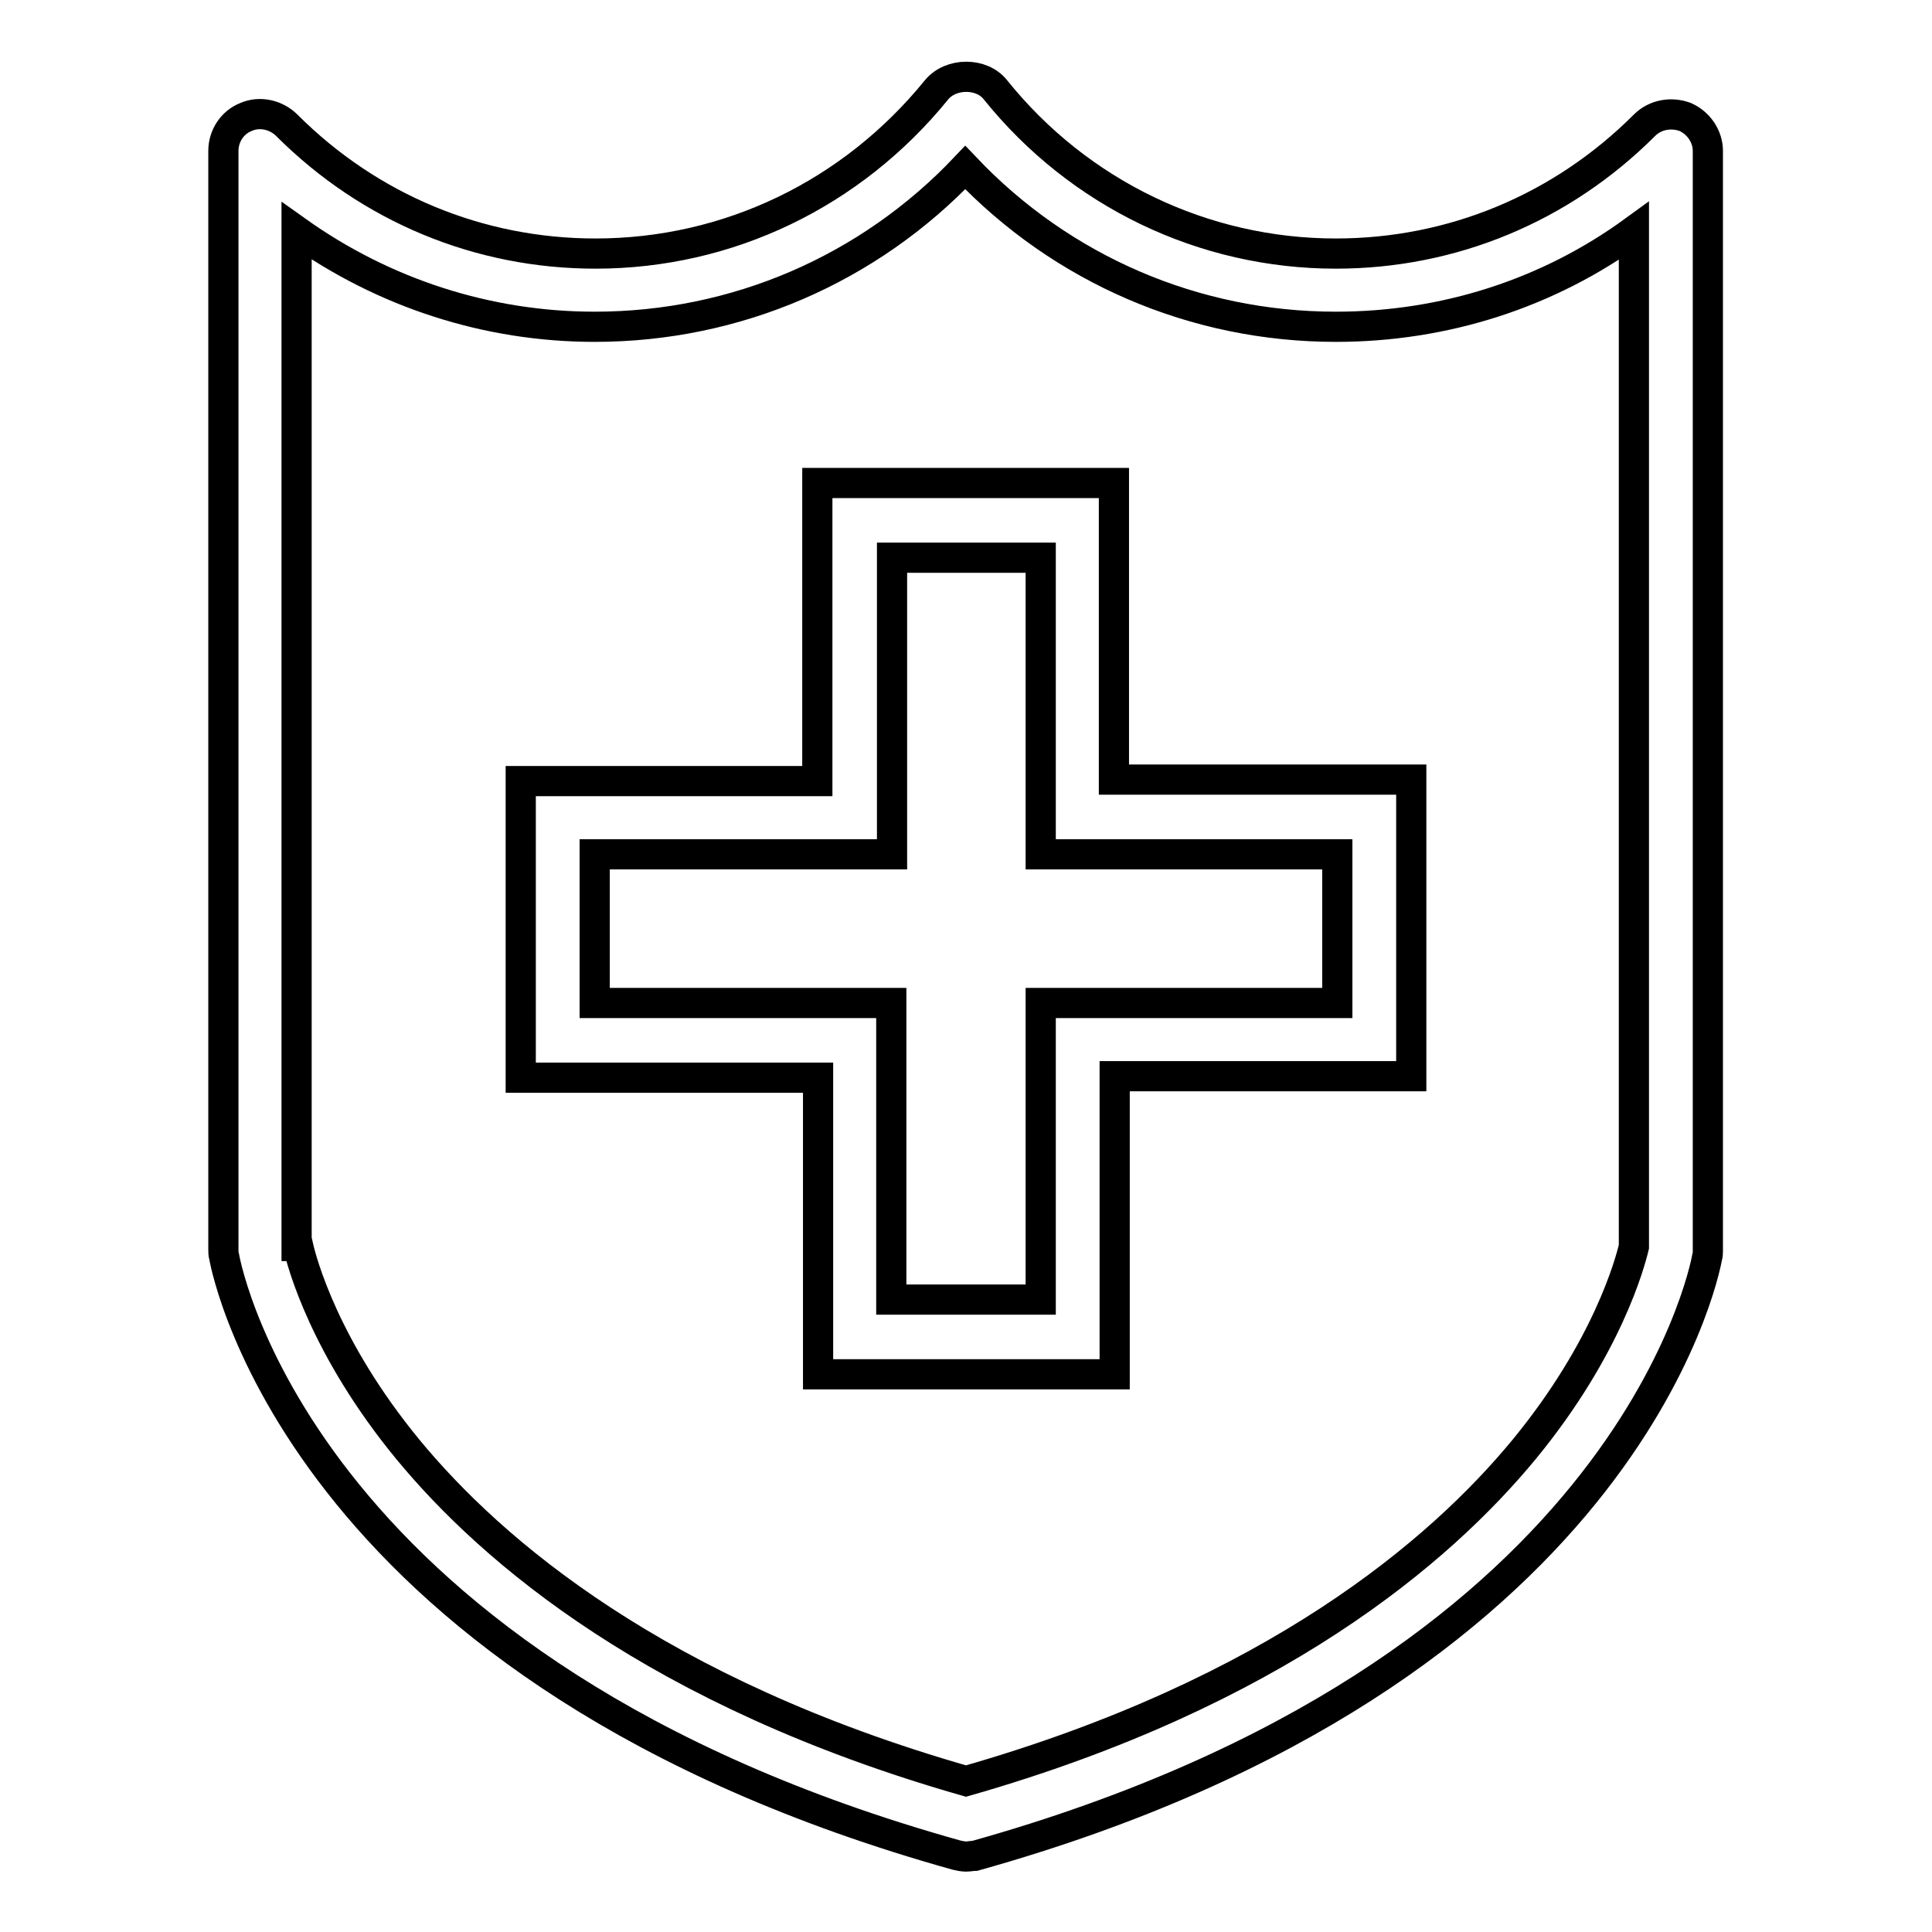
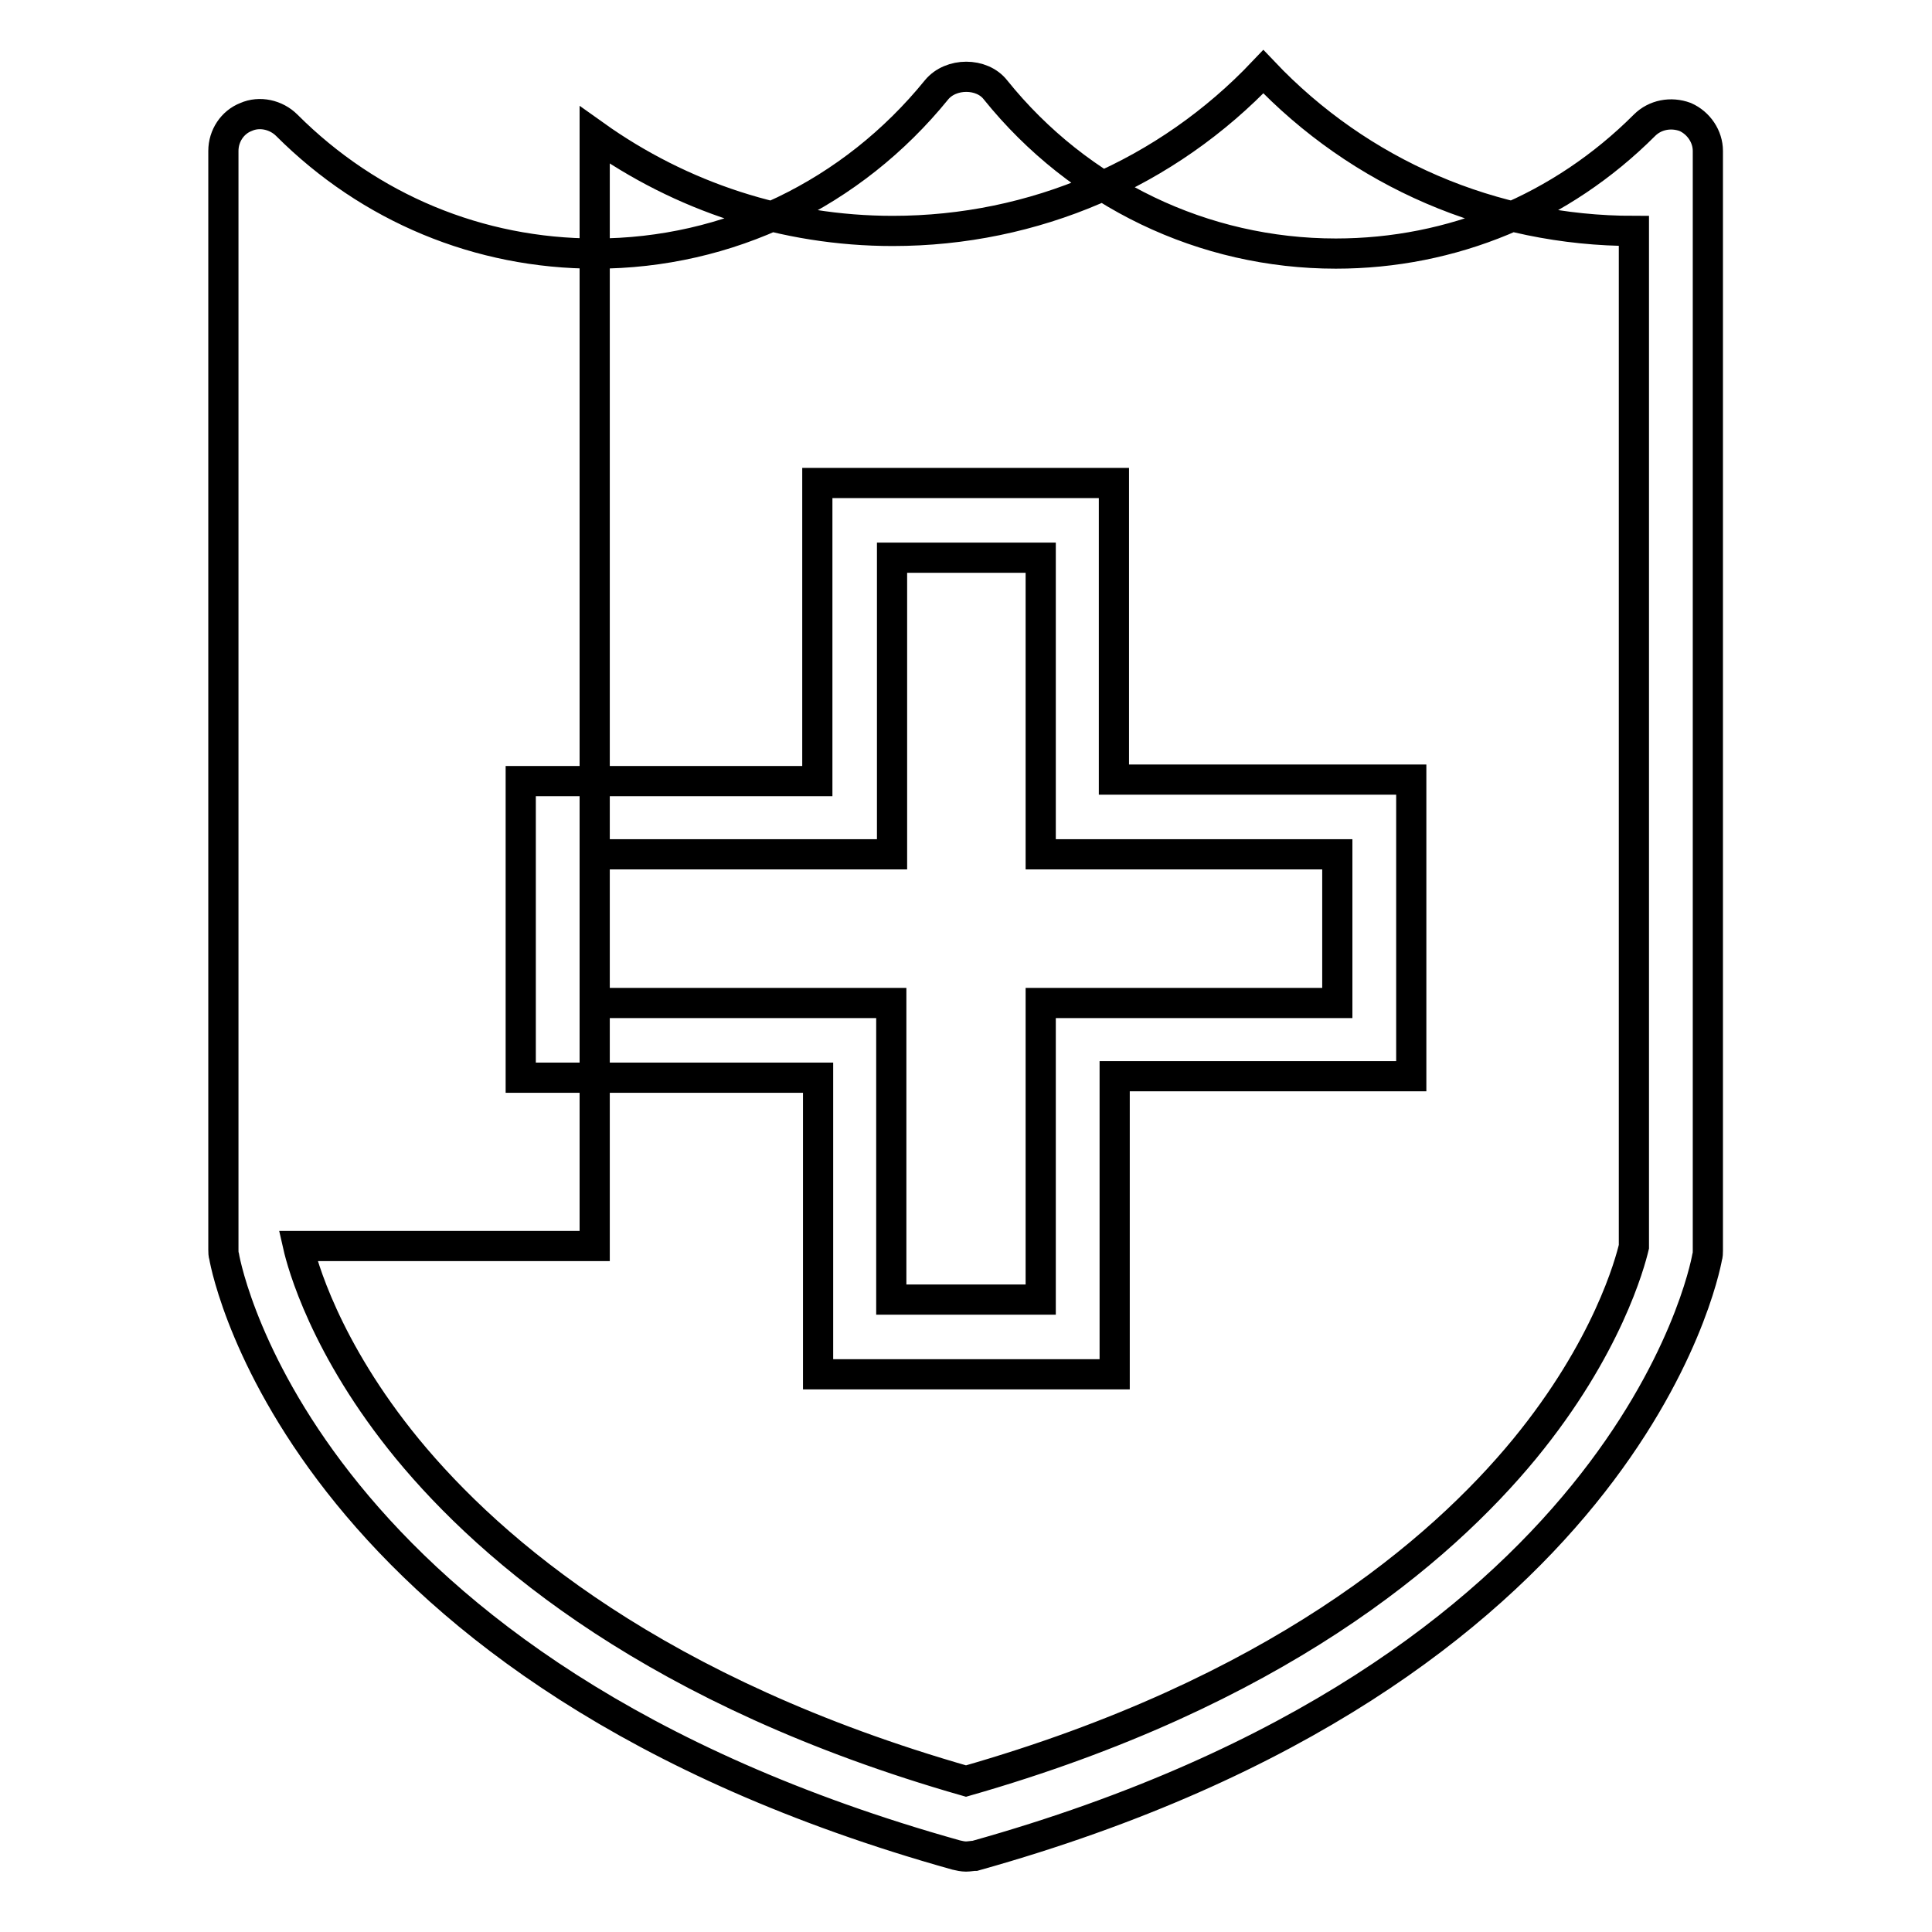
<svg xmlns="http://www.w3.org/2000/svg" version="1.1" x="0px" y="0px" viewBox="0 0 256 256" enable-background="new 0 0 256 256" xml:space="preserve">
  <g>
-     <path stroke-width="4" fill-opacity="0" stroke="#000000" d="M128,246c-0.4,0-0.9-0.1-1.3-0.2c-86.1-24.1-96.6-77-97-79.3c-0.1-0.3-0.1-0.6-0.1-0.9V20 c0-2,1.2-3.8,3-4.5c1.8-0.8,4-0.3,5.4,1.1c11,11,25.5,17,40.9,17c17.6,0,34-7.9,45.2-21.7c1.9-2.3,6-2.3,7.8,0 c11.1,13.8,27.6,21.7,45.1,21.7c15.4,0,29.9-6,40.9-17c1.4-1.4,3.5-1.8,5.4-1.1c1.8,0.8,3,2.6,3,4.5v145.7c0,0.3,0,0.6-0.1,0.9 c-0.4,2.2-10.9,55.2-97,79.3C128.9,245.9,128.4,246,128,246z M39.5,165.1C40,167.3,43,178.6,54,192c11.2,13.6,33.1,32.3,74,44 c40.9-11.7,62.8-30.4,74-44c11-13.4,14-24.7,14.5-26.8V30.6c-11.4,8.3-25.1,12.7-39.5,12.7c-18.7,0-36.3-7.6-49.1-21.1 c-12.8,13.5-30.4,21.1-49.1,21.1c-14.3,0-28-4.5-39.5-12.7V165.1z M147.7,182.1h-39.3v-39.3H69v-39.3h39.3V64h39.3v39.3H187v39.3 h-39.3V182.1z M118.2,172.2h19.7v-39.3h39.3v-19.7h-39.3V73.9h-19.7v39.3H78.8v19.7h39.3V172.2z" />
+     <path stroke-width="4" fill-opacity="0" stroke="#000000" d="M128,246c-0.4,0-0.9-0.1-1.3-0.2c-86.1-24.1-96.6-77-97-79.3c-0.1-0.3-0.1-0.6-0.1-0.9V20 c0-2,1.2-3.8,3-4.5c1.8-0.8,4-0.3,5.4,1.1c11,11,25.5,17,40.9,17c17.6,0,34-7.9,45.2-21.7c1.9-2.3,6-2.3,7.8,0 c11.1,13.8,27.6,21.7,45.1,21.7c15.4,0,29.9-6,40.9-17c1.4-1.4,3.5-1.8,5.4-1.1c1.8,0.8,3,2.6,3,4.5v145.7c0,0.3,0,0.6-0.1,0.9 c-0.4,2.2-10.9,55.2-97,79.3C128.9,245.9,128.4,246,128,246z M39.5,165.1C40,167.3,43,178.6,54,192c11.2,13.6,33.1,32.3,74,44 c40.9-11.7,62.8-30.4,74-44c11-13.4,14-24.7,14.5-26.8V30.6c-18.7,0-36.3-7.6-49.1-21.1 c-12.8,13.5-30.4,21.1-49.1,21.1c-14.3,0-28-4.5-39.5-12.7V165.1z M147.7,182.1h-39.3v-39.3H69v-39.3h39.3V64h39.3v39.3H187v39.3 h-39.3V182.1z M118.2,172.2h19.7v-39.3h39.3v-19.7h-39.3V73.9h-19.7v39.3H78.8v19.7h39.3V172.2z" />
  </g>
</svg>